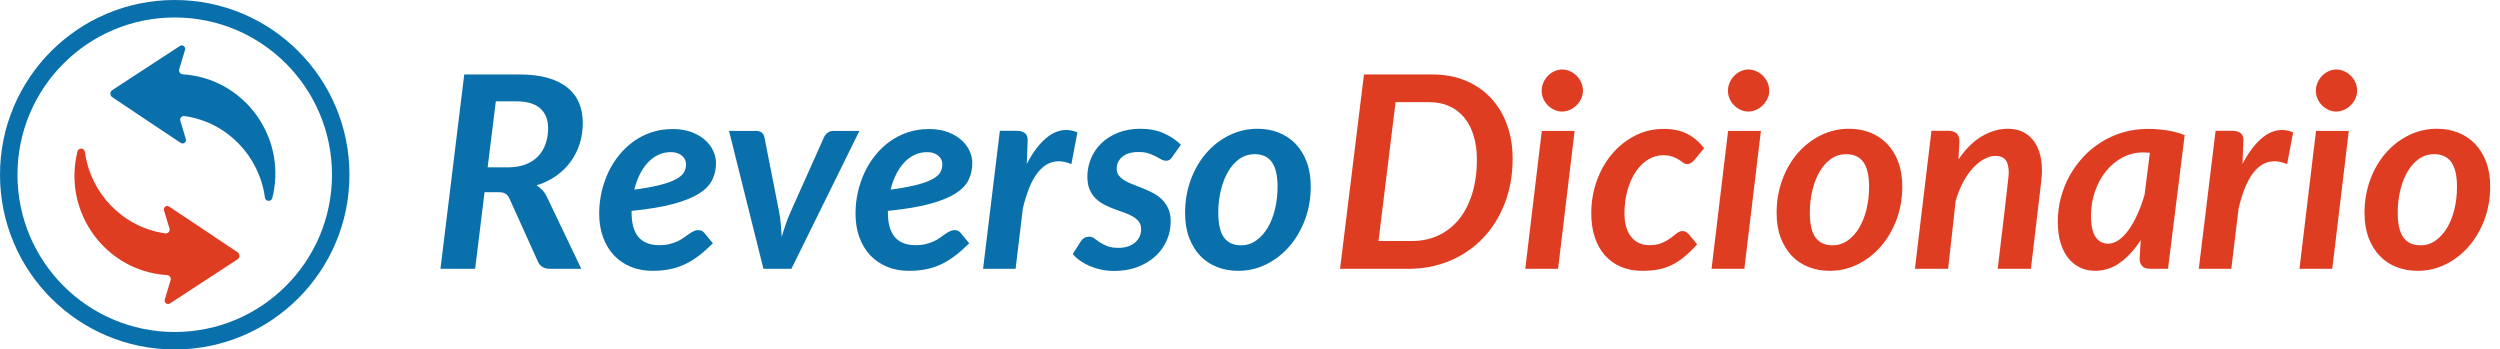
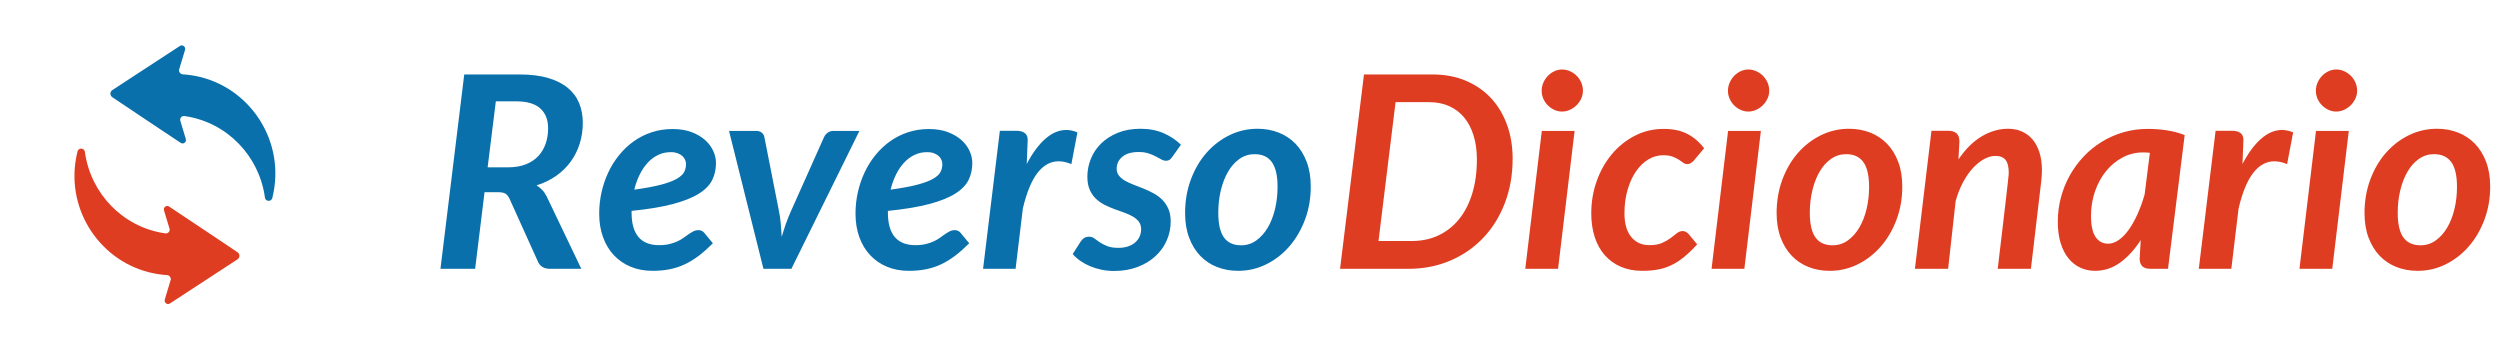
<svg xmlns="http://www.w3.org/2000/svg" width="186px" height="26px" viewBox="0 0 186 26" version="1.1">
  <title>Group 8</title>
  <desc>Created with Sketch.</desc>
  <g id="Reverso" stroke="none" stroke-width="1" fill="none" fill-rule="evenodd">
    <g id="Logo-Translations" transform="translate(-1220, -482)">
      <g id="Group-8" transform="translate(1220, 482)">
        <path d="M35.35,20 L36.05,14.3 L37.07,14.3 C37.317,14.3 37.498,14.338 37.615,14.415 C37.732,14.492 37.83,14.617 37.91,14.79 L37.91,14.79 L40.03,19.48 C40.103,19.647 40.215,19.775 40.365,19.865 C40.515,19.955 40.7,20 40.92,20 L40.92,20 L43.25,20 L40.67,14.61 C40.577,14.423 40.467,14.263 40.34,14.13 C40.213,13.997 40.073,13.883 39.92,13.79 C40.46,13.623 40.943,13.39 41.37,13.09 C41.797,12.79 42.157,12.44 42.45,12.04 C42.743,11.64 42.968,11.195 43.125,10.705 C43.282,10.215 43.36,9.69 43.36,9.13 C43.36,8.603 43.27,8.12 43.09,7.68 C42.91,7.24 42.63,6.862 42.25,6.545 C41.87,6.228 41.383,5.982 40.79,5.805 C40.197,5.628 39.483,5.54 38.65,5.54 L38.65,5.54 L34.54,5.54 L32.77,20 L35.35,20 Z M37.78,12.45 L36.28,12.45 L36.89,7.54 L38.41,7.54 C39.217,7.54 39.813,7.717 40.2,8.07 C40.587,8.423 40.78,8.913 40.78,9.54 C40.78,9.947 40.72,10.327 40.6,10.68 C40.48,11.033 40.298,11.342 40.055,11.605 C39.812,11.868 39.502,12.075 39.125,12.225 C38.748,12.375 38.3,12.45 37.78,12.45 L37.78,12.45 Z M48.55,20.15 C49.017,20.15 49.447,20.11 49.84,20.03 C50.233,19.95 50.607,19.827 50.96,19.66 C51.313,19.493 51.66,19.28 52,19.02 C52.34,18.76 52.687,18.453 53.04,18.1 L53.04,18.1 L52.41,17.34 C52.357,17.267 52.29,17.212 52.21,17.175 C52.13,17.138 52.05,17.12 51.97,17.12 C51.837,17.12 51.713,17.148 51.6,17.205 C51.487,17.262 51.372,17.33 51.255,17.41 C51.138,17.49 51.012,17.58 50.875,17.68 C50.738,17.78 50.585,17.87 50.415,17.95 C50.245,18.03 50.047,18.098 49.82,18.155 C49.593,18.212 49.333,18.24 49.04,18.24 C47.673,18.24 46.99,17.433 46.99,15.82 L46.99,15.82 L46.99,15.69 C48.243,15.563 49.275,15.392 50.085,15.175 C50.895,14.958 51.537,14.7 52.01,14.4 C52.483,14.1 52.812,13.76 52.995,13.38 C53.178,13 53.27,12.58 53.27,12.12 C53.27,11.833 53.203,11.54 53.07,11.24 C52.937,10.94 52.735,10.668 52.465,10.425 C52.195,10.182 51.858,9.983 51.455,9.83 C51.052,9.677 50.58,9.6 50.04,9.6 C49.487,9.6 48.968,9.68 48.485,9.84 C48.002,10 47.558,10.223 47.155,10.51 C46.752,10.797 46.39,11.137 46.07,11.53 C45.75,11.923 45.48,12.353 45.26,12.82 C45.04,13.287 44.872,13.78 44.755,14.3 C44.638,14.82 44.58,15.35 44.58,15.89 C44.58,16.537 44.675,17.122 44.865,17.645 C45.055,18.168 45.323,18.615 45.67,18.985 C46.017,19.355 46.433,19.642 46.92,19.845 C47.407,20.048 47.95,20.15 48.55,20.15 Z M47.19,14.11 C47.29,13.703 47.425,13.328 47.595,12.985 C47.765,12.642 47.965,12.347 48.195,12.1 C48.425,11.853 48.683,11.662 48.97,11.525 C49.257,11.388 49.567,11.32 49.9,11.32 C50.107,11.32 50.282,11.348 50.425,11.405 C50.568,11.462 50.685,11.532 50.775,11.615 C50.865,11.698 50.932,11.793 50.975,11.9 C51.018,12.007 51.04,12.11 51.04,12.21 C51.04,12.417 50.995,12.61 50.905,12.79 C50.815,12.97 50.632,13.14 50.355,13.3 C50.078,13.46 49.688,13.607 49.185,13.74 C48.682,13.873 48.017,13.997 47.19,14.11 Z M58.88,20 L63.94,9.74 L61.99,9.74 C61.843,9.74 61.708,9.783 61.585,9.87 C61.462,9.957 61.37,10.067 61.31,10.2 L61.31,10.2 L58.86,15.68 C58.707,16.02 58.575,16.348 58.465,16.665 C58.355,16.982 58.253,17.3 58.16,17.62 C58.14,17.3 58.117,16.978 58.09,16.655 C58.063,16.332 58.017,16.007 57.95,15.68 L57.95,15.68 L56.87,10.2 C56.843,10.067 56.778,9.957 56.675,9.87 C56.572,9.783 56.433,9.74 56.26,9.74 L56.26,9.74 L54.24,9.74 L56.8,20 L58.88,20 Z M67.62,20.15 C68.087,20.15 68.517,20.11 68.91,20.03 C69.303,19.95 69.677,19.827 70.03,19.66 C70.383,19.493 70.73,19.28 71.07,19.02 C71.41,18.76 71.757,18.453 72.11,18.1 L72.11,18.1 L71.48,17.34 C71.427,17.267 71.36,17.212 71.28,17.175 C71.2,17.138 71.12,17.12 71.04,17.12 C70.907,17.12 70.783,17.148 70.67,17.205 C70.557,17.262 70.442,17.33 70.325,17.41 C70.208,17.49 70.082,17.58 69.945,17.68 C69.808,17.78 69.655,17.87 69.485,17.95 C69.315,18.03 69.117,18.098 68.89,18.155 C68.663,18.212 68.403,18.24 68.11,18.24 C66.743,18.24 66.06,17.433 66.06,15.82 L66.06,15.82 L66.06,15.69 C67.313,15.563 68.345,15.392 69.155,15.175 C69.965,14.958 70.607,14.7 71.08,14.4 C71.553,14.1 71.882,13.76 72.065,13.38 C72.248,13 72.34,12.58 72.34,12.12 C72.34,11.833 72.273,11.54 72.14,11.24 C72.007,10.94 71.805,10.668 71.535,10.425 C71.265,10.182 70.928,9.983 70.525,9.83 C70.122,9.677 69.65,9.6 69.11,9.6 C68.557,9.6 68.038,9.68 67.555,9.84 C67.072,10 66.628,10.223 66.225,10.51 C65.822,10.797 65.46,11.137 65.14,11.53 C64.82,11.923 64.55,12.353 64.33,12.82 C64.11,13.287 63.942,13.78 63.825,14.3 C63.708,14.82 63.65,15.35 63.65,15.89 C63.65,16.537 63.745,17.122 63.935,17.645 C64.125,18.168 64.393,18.615 64.74,18.985 C65.087,19.355 65.503,19.642 65.99,19.845 C66.477,20.048 67.02,20.15 67.62,20.15 Z M66.26,14.11 C66.36,13.703 66.495,13.328 66.665,12.985 C66.835,12.642 67.035,12.347 67.265,12.1 C67.495,11.853 67.753,11.662 68.04,11.525 C68.327,11.388 68.637,11.32 68.97,11.32 C69.177,11.32 69.352,11.348 69.495,11.405 C69.638,11.462 69.755,11.532 69.845,11.615 C69.935,11.698 70.002,11.793 70.045,11.9 C70.088,12.007 70.11,12.11 70.11,12.21 C70.11,12.417 70.065,12.61 69.975,12.79 C69.885,12.97 69.702,13.14 69.425,13.3 C69.148,13.46 68.758,13.607 68.255,13.74 C67.752,13.873 67.087,13.997 66.26,14.11 Z M75.56,20 L76.1,15.51 C76.387,14.303 76.753,13.417 77.2,12.85 C77.647,12.283 78.167,12 78.76,12 C79.06,12 79.377,12.07 79.71,12.21 L79.71,12.21 L80.16,9.85 C79.88,9.73 79.603,9.67 79.33,9.67 C78.79,9.67 78.27,9.89 77.77,10.33 C77.27,10.77 76.81,11.393 76.39,12.2 C76.41,11.76 76.423,11.418 76.43,11.175 C76.437,10.932 76.443,10.753 76.45,10.64 L76.454,10.563 C76.458,10.495 76.46,10.453 76.46,10.435 L76.46,10.435 L76.46,10.4 C76.46,10.167 76.383,9.997 76.23,9.89 C76.077,9.783 75.88,9.73 75.64,9.73 L75.64,9.73 L74.39,9.73 L73.14,20 L75.56,20 Z M82.89,20.16 C83.53,20.16 84.11,20.062 84.63,19.865 C85.15,19.668 85.593,19.402 85.96,19.065 C86.327,18.728 86.608,18.337 86.805,17.89 C87.002,17.443 87.1,16.973 87.1,16.48 C87.1,16.113 87.042,15.798 86.925,15.535 C86.808,15.272 86.657,15.047 86.47,14.86 C86.283,14.673 86.07,14.515 85.83,14.385 C85.59,14.255 85.343,14.138 85.09,14.035 C84.837,13.932 84.59,13.835 84.35,13.745 C84.11,13.655 83.897,13.557 83.71,13.45 C83.523,13.343 83.372,13.218 83.255,13.075 C83.138,12.932 83.08,12.757 83.08,12.55 C83.08,12.197 83.22,11.902 83.5,11.665 C83.78,11.428 84.183,11.31 84.71,11.31 C84.997,11.31 85.242,11.343 85.445,11.41 C85.648,11.477 85.828,11.552 85.985,11.635 C86.142,11.718 86.28,11.793 86.4,11.86 C86.52,11.927 86.637,11.96 86.75,11.96 C86.857,11.96 86.943,11.938 87.01,11.895 C87.077,11.852 87.147,11.777 87.22,11.67 L87.22,11.67 L87.86,10.77 C87.513,10.423 87.088,10.138 86.585,9.915 C86.082,9.692 85.503,9.58 84.85,9.58 C84.217,9.58 83.655,9.68 83.165,9.88 C82.675,10.08 82.262,10.345 81.925,10.675 C81.588,11.005 81.333,11.385 81.16,11.815 C80.987,12.245 80.9,12.687 80.9,13.14 C80.9,13.52 80.957,13.842 81.07,14.105 C81.183,14.368 81.335,14.592 81.525,14.775 C81.715,14.958 81.928,15.11 82.165,15.23 C82.402,15.35 82.645,15.457 82.895,15.55 C83.145,15.643 83.39,15.732 83.63,15.815 C83.87,15.898 84.085,15.995 84.275,16.105 C84.465,16.215 84.617,16.345 84.73,16.495 C84.843,16.645 84.9,16.833 84.9,17.06 C84.9,17.247 84.863,17.423 84.79,17.59 C84.717,17.757 84.608,17.903 84.465,18.03 C84.322,18.157 84.145,18.257 83.935,18.33 C83.725,18.403 83.483,18.44 83.21,18.44 C82.87,18.44 82.592,18.397 82.375,18.31 C82.158,18.223 81.973,18.128 81.82,18.025 C81.667,17.922 81.533,17.827 81.42,17.74 C81.307,17.653 81.18,17.61 81.04,17.61 C80.9,17.61 80.778,17.64 80.675,17.7 C80.572,17.76 80.483,17.847 80.41,17.96 L80.41,17.96 L79.81,18.9 C79.963,19.08 80.148,19.247 80.365,19.4 C80.582,19.553 80.823,19.687 81.09,19.8 C81.357,19.913 81.642,20.002 81.945,20.065 C82.248,20.128 82.563,20.16 82.89,20.16 Z M92.12,20.15 C92.86,20.15 93.557,19.988 94.21,19.665 C94.863,19.342 95.435,18.898 95.925,18.335 C96.415,17.772 96.803,17.108 97.09,16.345 C97.377,15.582 97.52,14.76 97.52,13.88 C97.52,13.193 97.42,12.583 97.22,12.05 C97.02,11.517 96.743,11.067 96.39,10.7 C96.037,10.333 95.618,10.055 95.135,9.865 C94.652,9.675 94.127,9.58 93.56,9.58 C92.82,9.58 92.123,9.74 91.47,10.06 C90.817,10.38 90.245,10.82 89.755,11.38 C89.265,11.94 88.878,12.603 88.595,13.37 C88.312,14.137 88.17,14.963 88.17,15.85 C88.17,16.537 88.27,17.147 88.47,17.68 C88.67,18.213 88.945,18.663 89.295,19.03 C89.645,19.397 90.062,19.675 90.545,19.865 C91.028,20.055 91.553,20.15 92.12,20.15 Z M92.34,18.25 C91.767,18.25 91.34,18.055 91.06,17.665 C90.78,17.275 90.64,16.663 90.64,15.83 C90.64,15.243 90.703,14.687 90.83,14.16 C90.957,13.633 91.137,13.17 91.37,12.77 C91.603,12.37 91.887,12.053 92.22,11.82 C92.553,11.587 92.927,11.47 93.34,11.47 C93.913,11.47 94.342,11.667 94.625,12.06 C94.908,12.453 95.05,13.067 95.05,13.9 C95.05,14.48 94.987,15.033 94.86,15.56 C94.733,16.087 94.552,16.548 94.315,16.945 C94.078,17.342 93.793,17.658 93.46,17.895 C93.127,18.132 92.753,18.25 92.34,18.25 Z" id="Reverso" fill="#0970AC" fill-rule="nonzero" />
        <path d="M104.79,20 C105.91,20 106.943,19.798 107.89,19.395 C108.837,18.992 109.655,18.428 110.345,17.705 C111.035,16.982 111.573,16.117 111.96,15.11 C112.347,14.103 112.54,13 112.54,11.8 C112.54,10.893 112.402,10.057 112.125,9.29 C111.848,8.523 111.453,7.863 110.94,7.31 C110.427,6.757 109.802,6.323 109.065,6.01 C108.328,5.697 107.5,5.54 106.58,5.54 L106.58,5.54 L101.48,5.54 L99.7,20 L104.79,20 Z M105.05,17.93 L102.56,17.93 L103.83,7.6 L106.32,7.6 C106.887,7.6 107.39,7.7 107.83,7.9 C108.27,8.1 108.642,8.385 108.945,8.755 C109.248,9.125 109.48,9.573 109.64,10.1 C109.8,10.627 109.88,11.213 109.88,11.86 C109.88,12.8 109.765,13.645 109.535,14.395 C109.305,15.145 108.978,15.782 108.555,16.305 C108.132,16.828 107.623,17.23 107.03,17.51 C106.437,17.79 105.777,17.93 105.05,17.93 L105.05,17.93 Z M116.21,8.3 C116.41,8.3 116.603,8.258 116.79,8.175 C116.977,8.092 117.142,7.98 117.285,7.84 C117.428,7.7 117.545,7.537 117.635,7.35 C117.725,7.163 117.77,6.963 117.77,6.75 C117.77,6.53 117.727,6.323 117.64,6.13 C117.553,5.937 117.438,5.77 117.295,5.63 C117.152,5.49 116.987,5.378 116.8,5.295 C116.613,5.212 116.42,5.17 116.22,5.17 C116.027,5.17 115.838,5.212 115.655,5.295 C115.472,5.378 115.31,5.492 115.17,5.635 C115.03,5.778 114.917,5.947 114.83,6.14 C114.743,6.333 114.7,6.537 114.7,6.75 C114.7,6.963 114.742,7.163 114.825,7.35 C114.908,7.537 115.02,7.7 115.16,7.84 C115.3,7.98 115.462,8.092 115.645,8.175 C115.828,8.258 116.017,8.3 116.21,8.3 Z M115.92,20 L117.15,9.74 L114.71,9.74 L113.48,20 L115.92,20 Z M122.18,20.15 C122.6,20.15 122.987,20.118 123.34,20.055 C123.693,19.992 124.03,19.883 124.35,19.73 C124.67,19.577 124.985,19.373 125.295,19.12 C125.605,18.867 125.93,18.553 126.27,18.18 L126.27,18.18 L125.64,17.42 C125.58,17.353 125.512,17.298 125.435,17.255 C125.358,17.212 125.28,17.19 125.2,17.19 C125.04,17.19 124.892,17.245 124.755,17.355 C124.618,17.465 124.463,17.585 124.29,17.715 C124.117,17.845 123.905,17.965 123.655,18.075 C123.405,18.185 123.09,18.24 122.71,18.24 C122.143,18.24 121.693,18.035 121.36,17.625 C121.027,17.215 120.86,16.633 120.86,15.88 C120.86,15.233 120.938,14.643 121.095,14.11 C121.252,13.577 121.462,13.12 121.725,12.74 C121.988,12.36 122.293,12.067 122.64,11.86 C122.987,11.653 123.35,11.55 123.73,11.55 C124.023,11.55 124.262,11.585 124.445,11.655 C124.628,11.725 124.782,11.8 124.905,11.88 C125.028,11.96 125.137,12.035 125.23,12.105 C125.323,12.175 125.427,12.21 125.54,12.21 C125.633,12.21 125.718,12.185 125.795,12.135 C125.872,12.085 125.94,12.03 126,11.97 L126,11.97 L126.79,11.03 C126.417,10.55 125.992,10.19 125.515,9.95 C125.038,9.71 124.46,9.59 123.78,9.59 C123,9.59 122.28,9.762 121.62,10.105 C120.96,10.448 120.39,10.908 119.91,11.485 C119.43,12.062 119.057,12.728 118.79,13.485 C118.523,14.242 118.39,15.037 118.39,15.87 C118.39,16.517 118.475,17.103 118.645,17.63 C118.815,18.157 119.063,18.607 119.39,18.98 C119.717,19.353 120.115,19.642 120.585,19.845 C121.055,20.048 121.587,20.15 122.18,20.15 Z M130.07,8.3 C130.27,8.3 130.463,8.258 130.65,8.175 C130.837,8.092 131.002,7.98 131.145,7.84 C131.288,7.7 131.405,7.537 131.495,7.35 C131.585,7.163 131.63,6.963 131.63,6.75 C131.63,6.53 131.587,6.323 131.5,6.13 C131.413,5.937 131.298,5.77 131.155,5.63 C131.012,5.49 130.847,5.378 130.66,5.295 C130.473,5.212 130.28,5.17 130.08,5.17 C129.887,5.17 129.698,5.212 129.515,5.295 C129.332,5.378 129.17,5.492 129.03,5.635 C128.89,5.778 128.777,5.947 128.69,6.14 C128.603,6.333 128.56,6.537 128.56,6.75 C128.56,6.963 128.602,7.163 128.685,7.35 C128.768,7.537 128.88,7.7 129.02,7.84 C129.16,7.98 129.322,8.092 129.505,8.175 C129.688,8.258 129.877,8.3 130.07,8.3 Z M129.78,20 L131.01,9.74 L128.57,9.74 L127.34,20 L129.78,20 Z M136.13,20.15 C136.87,20.15 137.567,19.988 138.22,19.665 C138.873,19.342 139.445,18.898 139.935,18.335 C140.425,17.772 140.813,17.108 141.1,16.345 C141.387,15.582 141.53,14.76 141.53,13.88 C141.53,13.193 141.43,12.583 141.23,12.05 C141.03,11.517 140.753,11.067 140.4,10.7 C140.047,10.333 139.628,10.055 139.145,9.865 C138.662,9.675 138.137,9.58 137.57,9.58 C136.83,9.58 136.133,9.74 135.48,10.06 C134.827,10.38 134.255,10.82 133.765,11.38 C133.275,11.94 132.888,12.603 132.605,13.37 C132.322,14.137 132.18,14.963 132.18,15.85 C132.18,16.537 132.28,17.147 132.48,17.68 C132.68,18.213 132.955,18.663 133.305,19.03 C133.655,19.397 134.072,19.675 134.555,19.865 C135.038,20.055 135.563,20.15 136.13,20.15 Z M136.35,18.25 C135.777,18.25 135.35,18.055 135.07,17.665 C134.79,17.275 134.65,16.663 134.65,15.83 C134.65,15.243 134.713,14.687 134.84,14.16 C134.967,13.633 135.147,13.17 135.38,12.77 C135.613,12.37 135.897,12.053 136.23,11.82 C136.563,11.587 136.937,11.47 137.35,11.47 C137.923,11.47 138.352,11.667 138.635,12.06 C138.918,12.453 139.06,13.067 139.06,13.9 C139.06,14.48 138.997,15.033 138.87,15.56 C138.743,16.087 138.562,16.548 138.325,16.945 C138.088,17.342 137.803,17.658 137.47,17.895 C137.137,18.132 136.763,18.25 136.35,18.25 Z M144.94,20 L145.5,14.96 C145.64,14.453 145.82,13.993 146.04,13.58 C146.26,13.167 146.503,12.813 146.77,12.52 C147.037,12.227 147.317,12 147.61,11.84 C147.903,11.68 148.187,11.6 148.46,11.6 C148.8,11.6 149.05,11.698 149.21,11.895 C149.37,12.092 149.45,12.41 149.45,12.85 C149.45,12.883 149.448,12.925 149.445,12.975 C149.442,13.025 149.432,13.127 149.415,13.28 C149.398,13.433 149.373,13.658 149.34,13.955 C149.307,14.252 149.26,14.66 149.2,15.18 C149.14,15.7 149.063,16.352 148.97,17.135 C148.877,17.918 148.763,18.873 148.63,20 L148.63,20 L151.1,20 L151.87,13.47 C151.883,13.33 151.895,13.195 151.905,13.065 C151.915,12.935 151.92,12.807 151.92,12.68 C151.92,12.18 151.86,11.738 151.74,11.355 C151.62,10.972 151.45,10.648 151.23,10.385 C151.01,10.122 150.745,9.922 150.435,9.785 C150.125,9.648 149.78,9.58 149.4,9.58 C148.727,9.58 148.073,9.768 147.44,10.145 C146.807,10.522 146.23,11.093 145.71,11.86 L145.71,11.86 L145.78,10.53 C145.78,10.25 145.708,10.047 145.565,9.92 C145.422,9.793 145.22,9.73 144.96,9.73 L144.96,9.73 L143.7,9.73 L142.47,20 L144.94,20 Z M155.87,20.15 C156.55,20.15 157.173,19.945 157.74,19.535 C158.307,19.125 158.817,18.567 159.27,17.86 L159.27,17.86 L159.19,19.26 C159.19,19.473 159.25,19.65 159.37,19.79 C159.49,19.93 159.7,20 160,20 L160,20 L161.3,20 L162.54,10.05 C162.093,9.877 161.638,9.757 161.175,9.69 C160.712,9.623 160.25,9.59 159.79,9.59 C159.15,9.59 158.542,9.675 157.965,9.845 C157.388,10.015 156.852,10.253 156.355,10.56 C155.858,10.867 155.41,11.233 155.01,11.66 C154.61,12.087 154.268,12.555 153.985,13.065 C153.702,13.575 153.483,14.12 153.33,14.7 C153.177,15.28 153.1,15.877 153.1,16.49 C153.1,17.103 153.172,17.638 153.315,18.095 C153.458,18.552 153.655,18.932 153.905,19.235 C154.155,19.538 154.448,19.767 154.785,19.92 C155.122,20.073 155.483,20.15 155.87,20.15 Z M156.84,18.13 C156.447,18.13 156.137,17.963 155.91,17.63 C155.683,17.297 155.57,16.77 155.57,16.05 C155.57,15.417 155.668,14.815 155.865,14.245 C156.062,13.675 156.333,13.175 156.68,12.745 C157.027,12.315 157.437,11.973 157.91,11.72 C158.383,11.467 158.897,11.34 159.45,11.34 C159.603,11.34 159.77,11.35 159.95,11.37 L159.95,11.37 L159.56,14.47 C159.413,14.983 159.24,15.463 159.04,15.91 C158.84,16.357 158.623,16.745 158.39,17.075 C158.157,17.405 157.908,17.663 157.645,17.85 C157.382,18.037 157.113,18.13 156.84,18.13 Z M166.01,20 L166.55,15.51 C166.837,14.303 167.203,13.417 167.65,12.85 C168.097,12.283 168.617,12 169.21,12 C169.51,12 169.827,12.07 170.16,12.21 L170.16,12.21 L170.61,9.85 C170.33,9.73 170.053,9.67 169.78,9.67 C169.24,9.67 168.72,9.89 168.22,10.33 C167.72,10.77 167.26,11.393 166.84,12.2 C166.86,11.76 166.873,11.418 166.88,11.175 C166.887,10.932 166.893,10.753 166.9,10.64 C166.907,10.527 166.91,10.458 166.91,10.435 L166.91,10.435 L166.91,10.4 C166.91,10.167 166.833,9.997 166.68,9.89 C166.527,9.783 166.33,9.73 166.09,9.73 L166.09,9.73 L164.84,9.73 L163.59,20 L166.01,20 Z M173.81,8.3 C174.01,8.3 174.203,8.258 174.39,8.175 C174.577,8.092 174.742,7.98 174.885,7.84 C175.028,7.7 175.145,7.537 175.235,7.35 C175.325,7.163 175.37,6.963 175.37,6.75 C175.37,6.53 175.327,6.323 175.24,6.13 C175.153,5.937 175.038,5.77 174.895,5.63 C174.752,5.49 174.587,5.378 174.4,5.295 C174.213,5.212 174.02,5.17 173.82,5.17 C173.627,5.17 173.438,5.212 173.255,5.295 C173.072,5.378 172.91,5.492 172.77,5.635 C172.63,5.778 172.517,5.947 172.43,6.14 C172.343,6.333 172.3,6.537 172.3,6.75 C172.3,6.963 172.342,7.163 172.425,7.35 C172.508,7.537 172.62,7.7 172.76,7.84 C172.9,7.98 173.062,8.092 173.245,8.175 C173.428,8.258 173.617,8.3 173.81,8.3 Z M173.52,20 L174.75,9.74 L172.31,9.74 L171.08,20 L173.52,20 Z M179.87,20.15 C180.61,20.15 181.307,19.988 181.96,19.665 C182.613,19.342 183.185,18.898 183.675,18.335 C184.165,17.772 184.553,17.108 184.84,16.345 C185.127,15.582 185.27,14.76 185.27,13.88 C185.27,13.193 185.17,12.583 184.97,12.05 C184.77,11.517 184.493,11.067 184.14,10.7 C183.787,10.333 183.368,10.055 182.885,9.865 C182.402,9.675 181.877,9.58 181.31,9.58 C180.57,9.58 179.873,9.74 179.22,10.06 C178.567,10.38 177.995,10.82 177.505,11.38 C177.015,11.94 176.628,12.603 176.345,13.37 C176.062,14.137 175.92,14.963 175.92,15.85 C175.92,16.537 176.02,17.147 176.22,17.68 C176.42,18.213 176.695,18.663 177.045,19.03 C177.395,19.397 177.812,19.675 178.295,19.865 C178.778,20.055 179.303,20.15 179.87,20.15 Z M180.09,18.25 C179.517,18.25 179.09,18.055 178.81,17.665 C178.53,17.275 178.39,16.663 178.39,15.83 C178.39,15.243 178.453,14.687 178.58,14.16 C178.707,13.633 178.887,13.17 179.12,12.77 C179.353,12.37 179.637,12.053 179.97,11.82 C180.303,11.587 180.677,11.47 181.09,11.47 C181.663,11.47 182.092,11.667 182.375,12.06 C182.658,12.453 182.8,13.067 182.8,13.9 C182.8,14.48 182.737,15.033 182.61,15.56 C182.483,16.087 182.302,16.548 182.065,16.945 C181.828,17.342 181.543,17.658 181.21,17.895 C180.877,18.132 180.503,18.25 180.09,18.25 Z" id="Dicionario" fill="#DF3D22" fill-rule="nonzero" />
        <g id="Reverso-Logo-(25.09.2020)">
-           <path d="M13,6.6317322e-15 C20.18,6.6317322e-15 26,5.82 26,13 C26,20.18 20.18,26 13,26 C5.82,26 6.6317322e-15,20.18 6.6317322e-15,13 C6.6317322e-15,5.82 5.82,6.6317322e-15 13,6.6317322e-15 Z M13,1.3 C6.538,1.3 1.3,6.538 1.3,13 C1.3,19.462 6.538,24.7 13,24.7 C19.462,24.7 24.7,19.462 24.7,13 C24.7,6.538 19.462,1.3 13,1.3 Z" id="Combined-Shape" fill="#0970AC" />
          <path d="M17.704,18.793 C17.691,18.783 17.679,18.773 17.667,18.765 C17.635,18.743 17.6,18.719 17.564,18.694 C17.167,18.427 16.467,17.956 15.236,17.136 C14.537,16.668 13.666,16.089 12.582,15.368 C12.384,15.236 12.134,15.424 12.202,15.653 L12.598,16.967 C12.608,16.989 12.615,17.013 12.619,17.038 C12.623,17.061 12.624,17.085 12.623,17.109 C12.611,17.258 12.486,17.371 12.34,17.368 C12.339,17.368 12.339,17.369 12.338,17.368 C12.318,17.366 12.296,17.363 12.275,17.359 C12.261,17.357 12.247,17.355 12.232,17.353 C9.101,16.882 6.747,14.364 6.323,11.346 C6.319,11.32 6.316,11.296 6.313,11.27 C6.281,11.144 6.166,11.052 6.033,11.055 C5.914,11.056 5.815,11.132 5.775,11.237 C5.771,11.253 5.766,11.271 5.763,11.287 C5.762,11.288 5.762,11.289 5.762,11.29 C5.695,11.554 5.643,11.825 5.606,12.103 C5.068,16.09 7.836,19.805 11.789,20.399 C12.008,20.432 12.227,20.455 12.444,20.468 L12.444,20.471 C12.602,20.485 12.719,20.626 12.707,20.785 C12.707,20.792 12.706,20.798 12.705,20.804 L12.705,20.805 C12.701,20.835 12.693,20.862 12.68,20.887 L12.259,22.286 C12.191,22.515 12.443,22.709 12.641,22.579 L17.665,19.298 L17.665,19.297 C17.692,19.28 17.717,19.259 17.739,19.233 C17.85,19.103 17.833,18.906 17.704,18.793" id="Fill-4-Copy" fill="#DF3D22" />
          <path d="M8.323,7.205 C8.335,7.215 8.347,7.224 8.36,7.233 C8.392,7.255 8.426,7.278 8.463,7.304 C8.86,7.571 9.559,8.042 10.79,8.862 C11.489,9.329 12.361,9.908 13.444,10.629 C13.643,10.762 13.893,10.574 13.825,10.345 L13.429,9.03 C13.419,9.008 13.411,8.984 13.408,8.96 C13.403,8.937 13.402,8.913 13.404,8.889 C13.415,8.739 13.54,8.627 13.687,8.63 C13.687,8.629 13.688,8.629 13.688,8.63 C13.709,8.632 13.73,8.635 13.752,8.639 C13.766,8.64 13.78,8.643 13.794,8.645 C16.926,9.116 19.28,11.633 19.704,14.652 C19.707,14.678 19.711,14.702 19.713,14.728 C19.746,14.854 19.86,14.946 19.994,14.943 C20.113,14.942 20.212,14.866 20.251,14.761 C20.256,14.745 20.26,14.727 20.264,14.71 C20.264,14.71 20.264,14.709 20.265,14.708 C20.331,14.444 20.383,14.173 20.421,13.895 C20.959,9.908 18.19,6.193 14.238,5.598 C14.018,5.566 13.8,5.543 13.583,5.53 L13.583,5.527 C13.425,5.512 13.307,5.372 13.319,5.212 C13.32,5.206 13.32,5.199 13.322,5.194 L13.322,5.192 C13.326,5.163 13.334,5.136 13.346,5.111 L13.767,3.711 C13.836,3.483 13.583,3.289 13.385,3.419 L8.361,6.7 L8.362,6.701 C8.334,6.718 8.309,6.739 8.287,6.765 C8.177,6.895 8.193,7.092 8.323,7.205" id="Fill-6-Copy" fill="#0970AC" />
        </g>
      </g>
    </g>
  </g>
</svg>